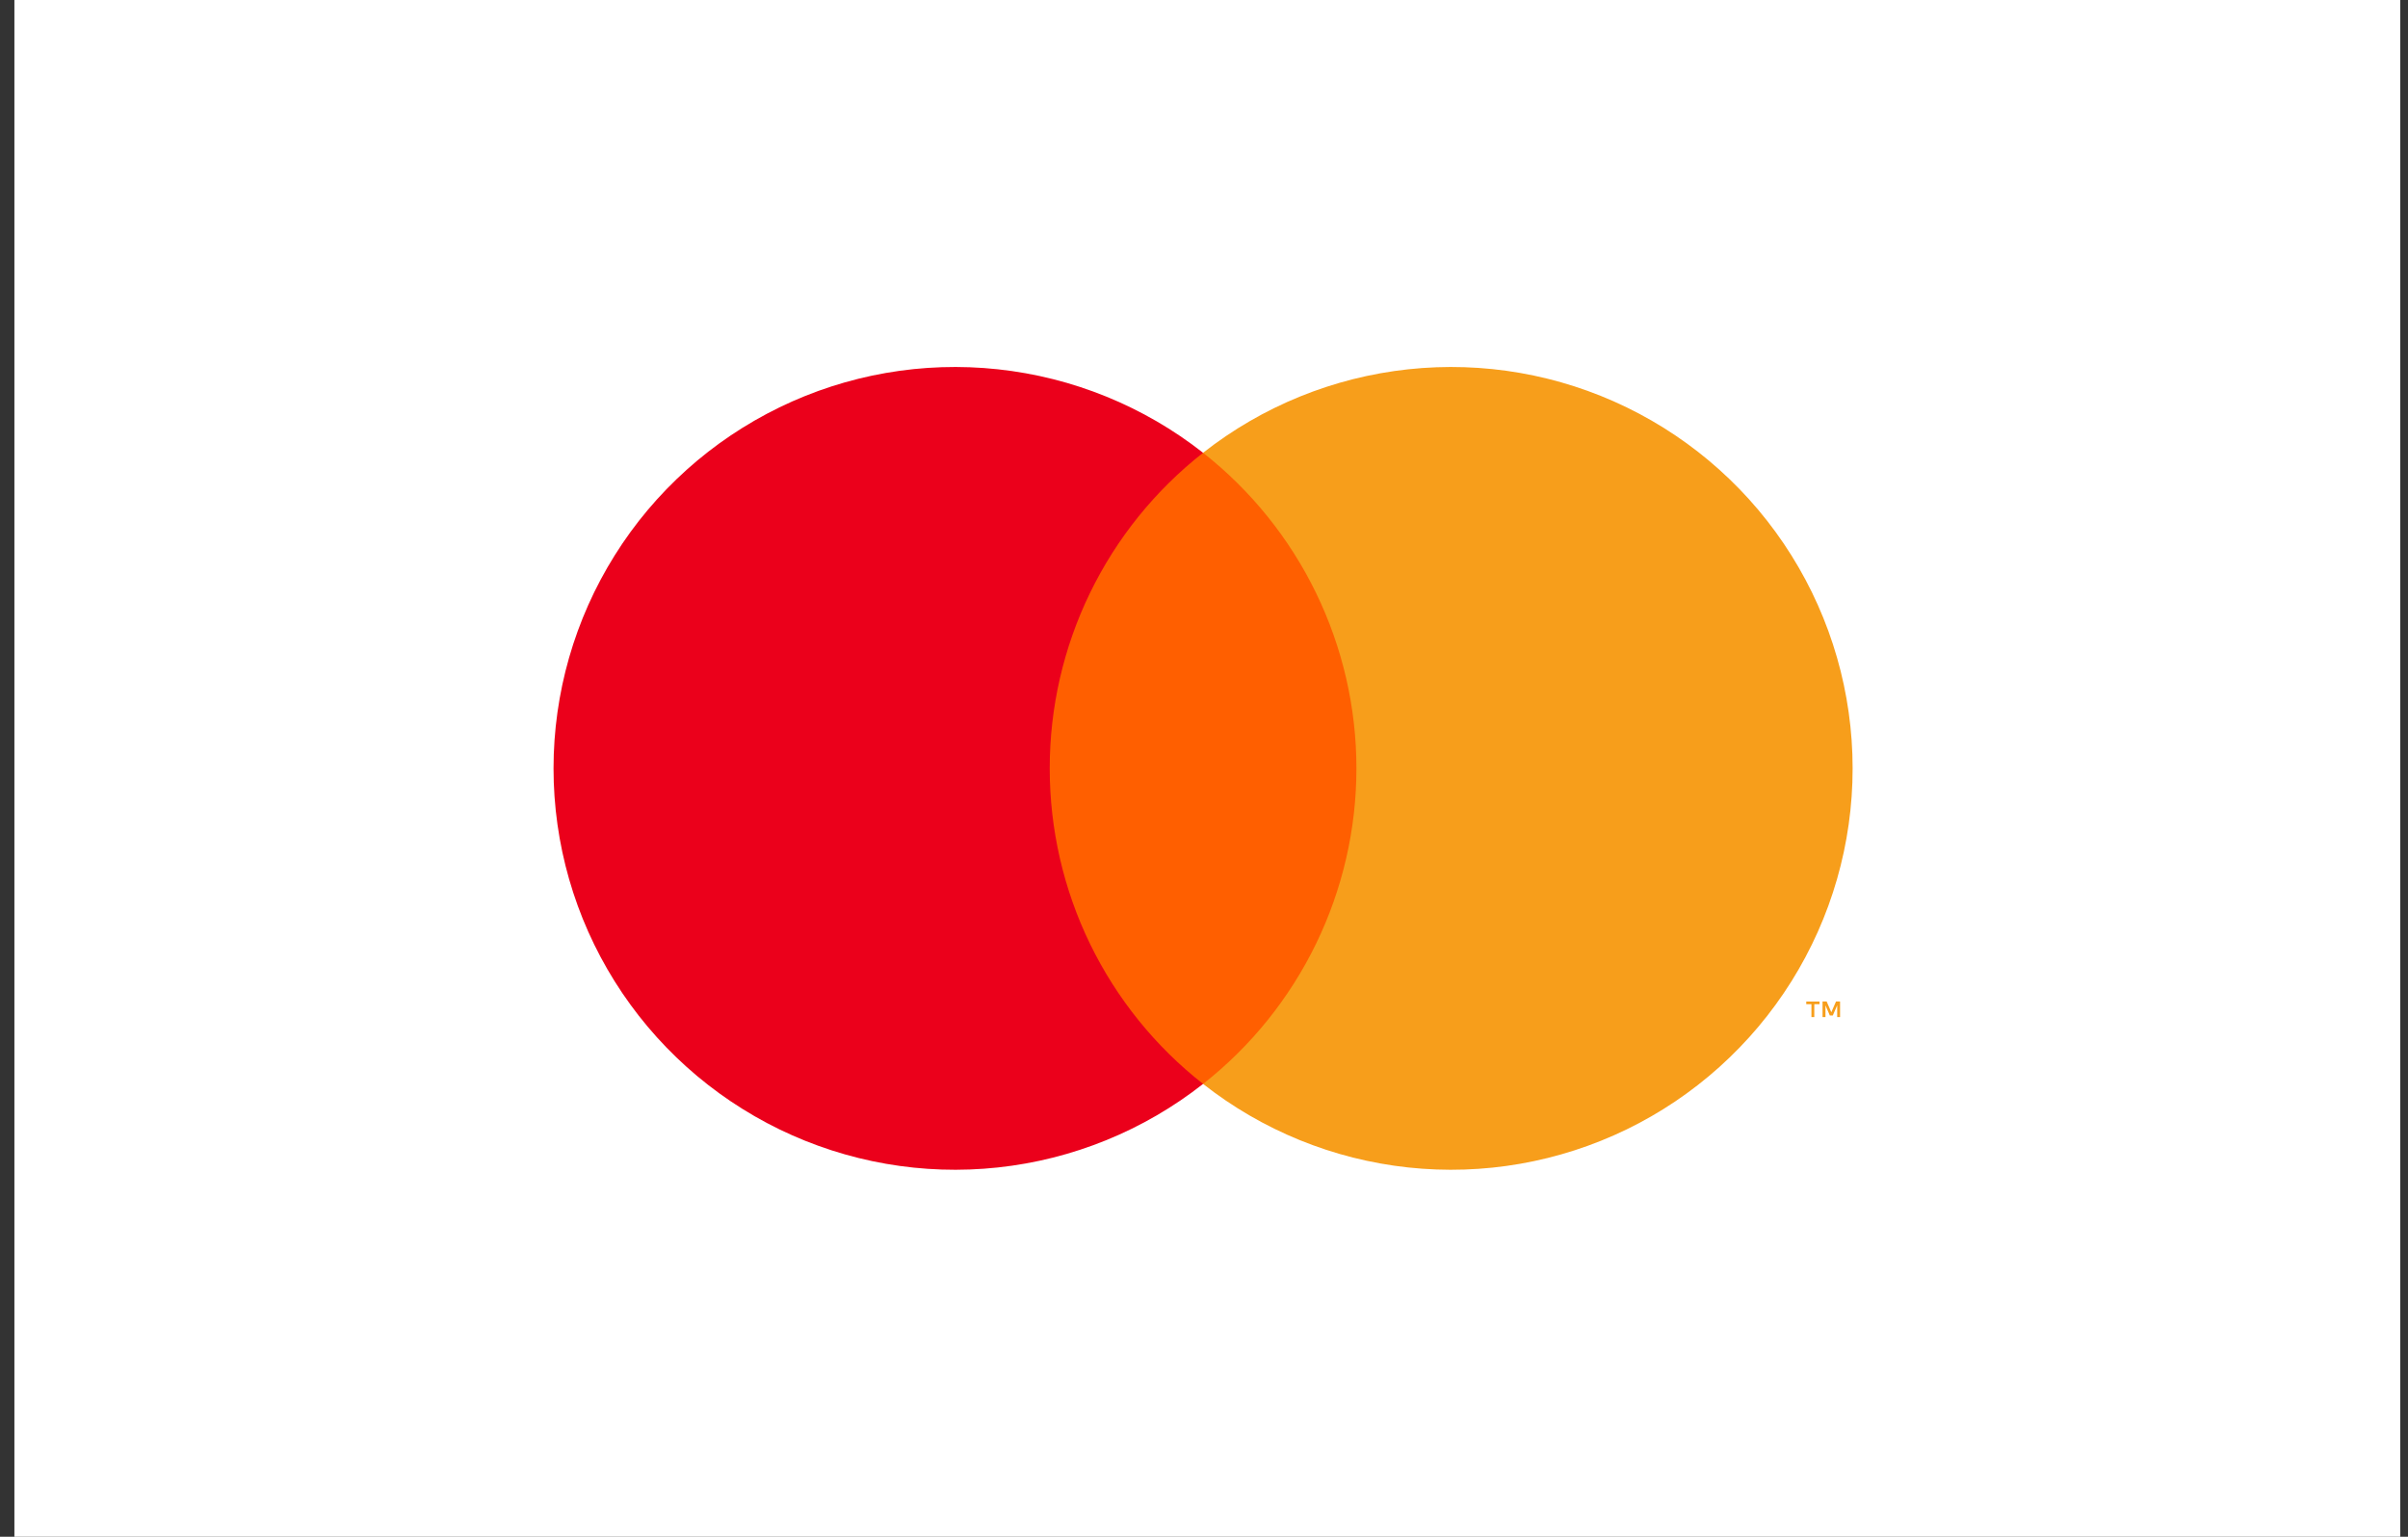
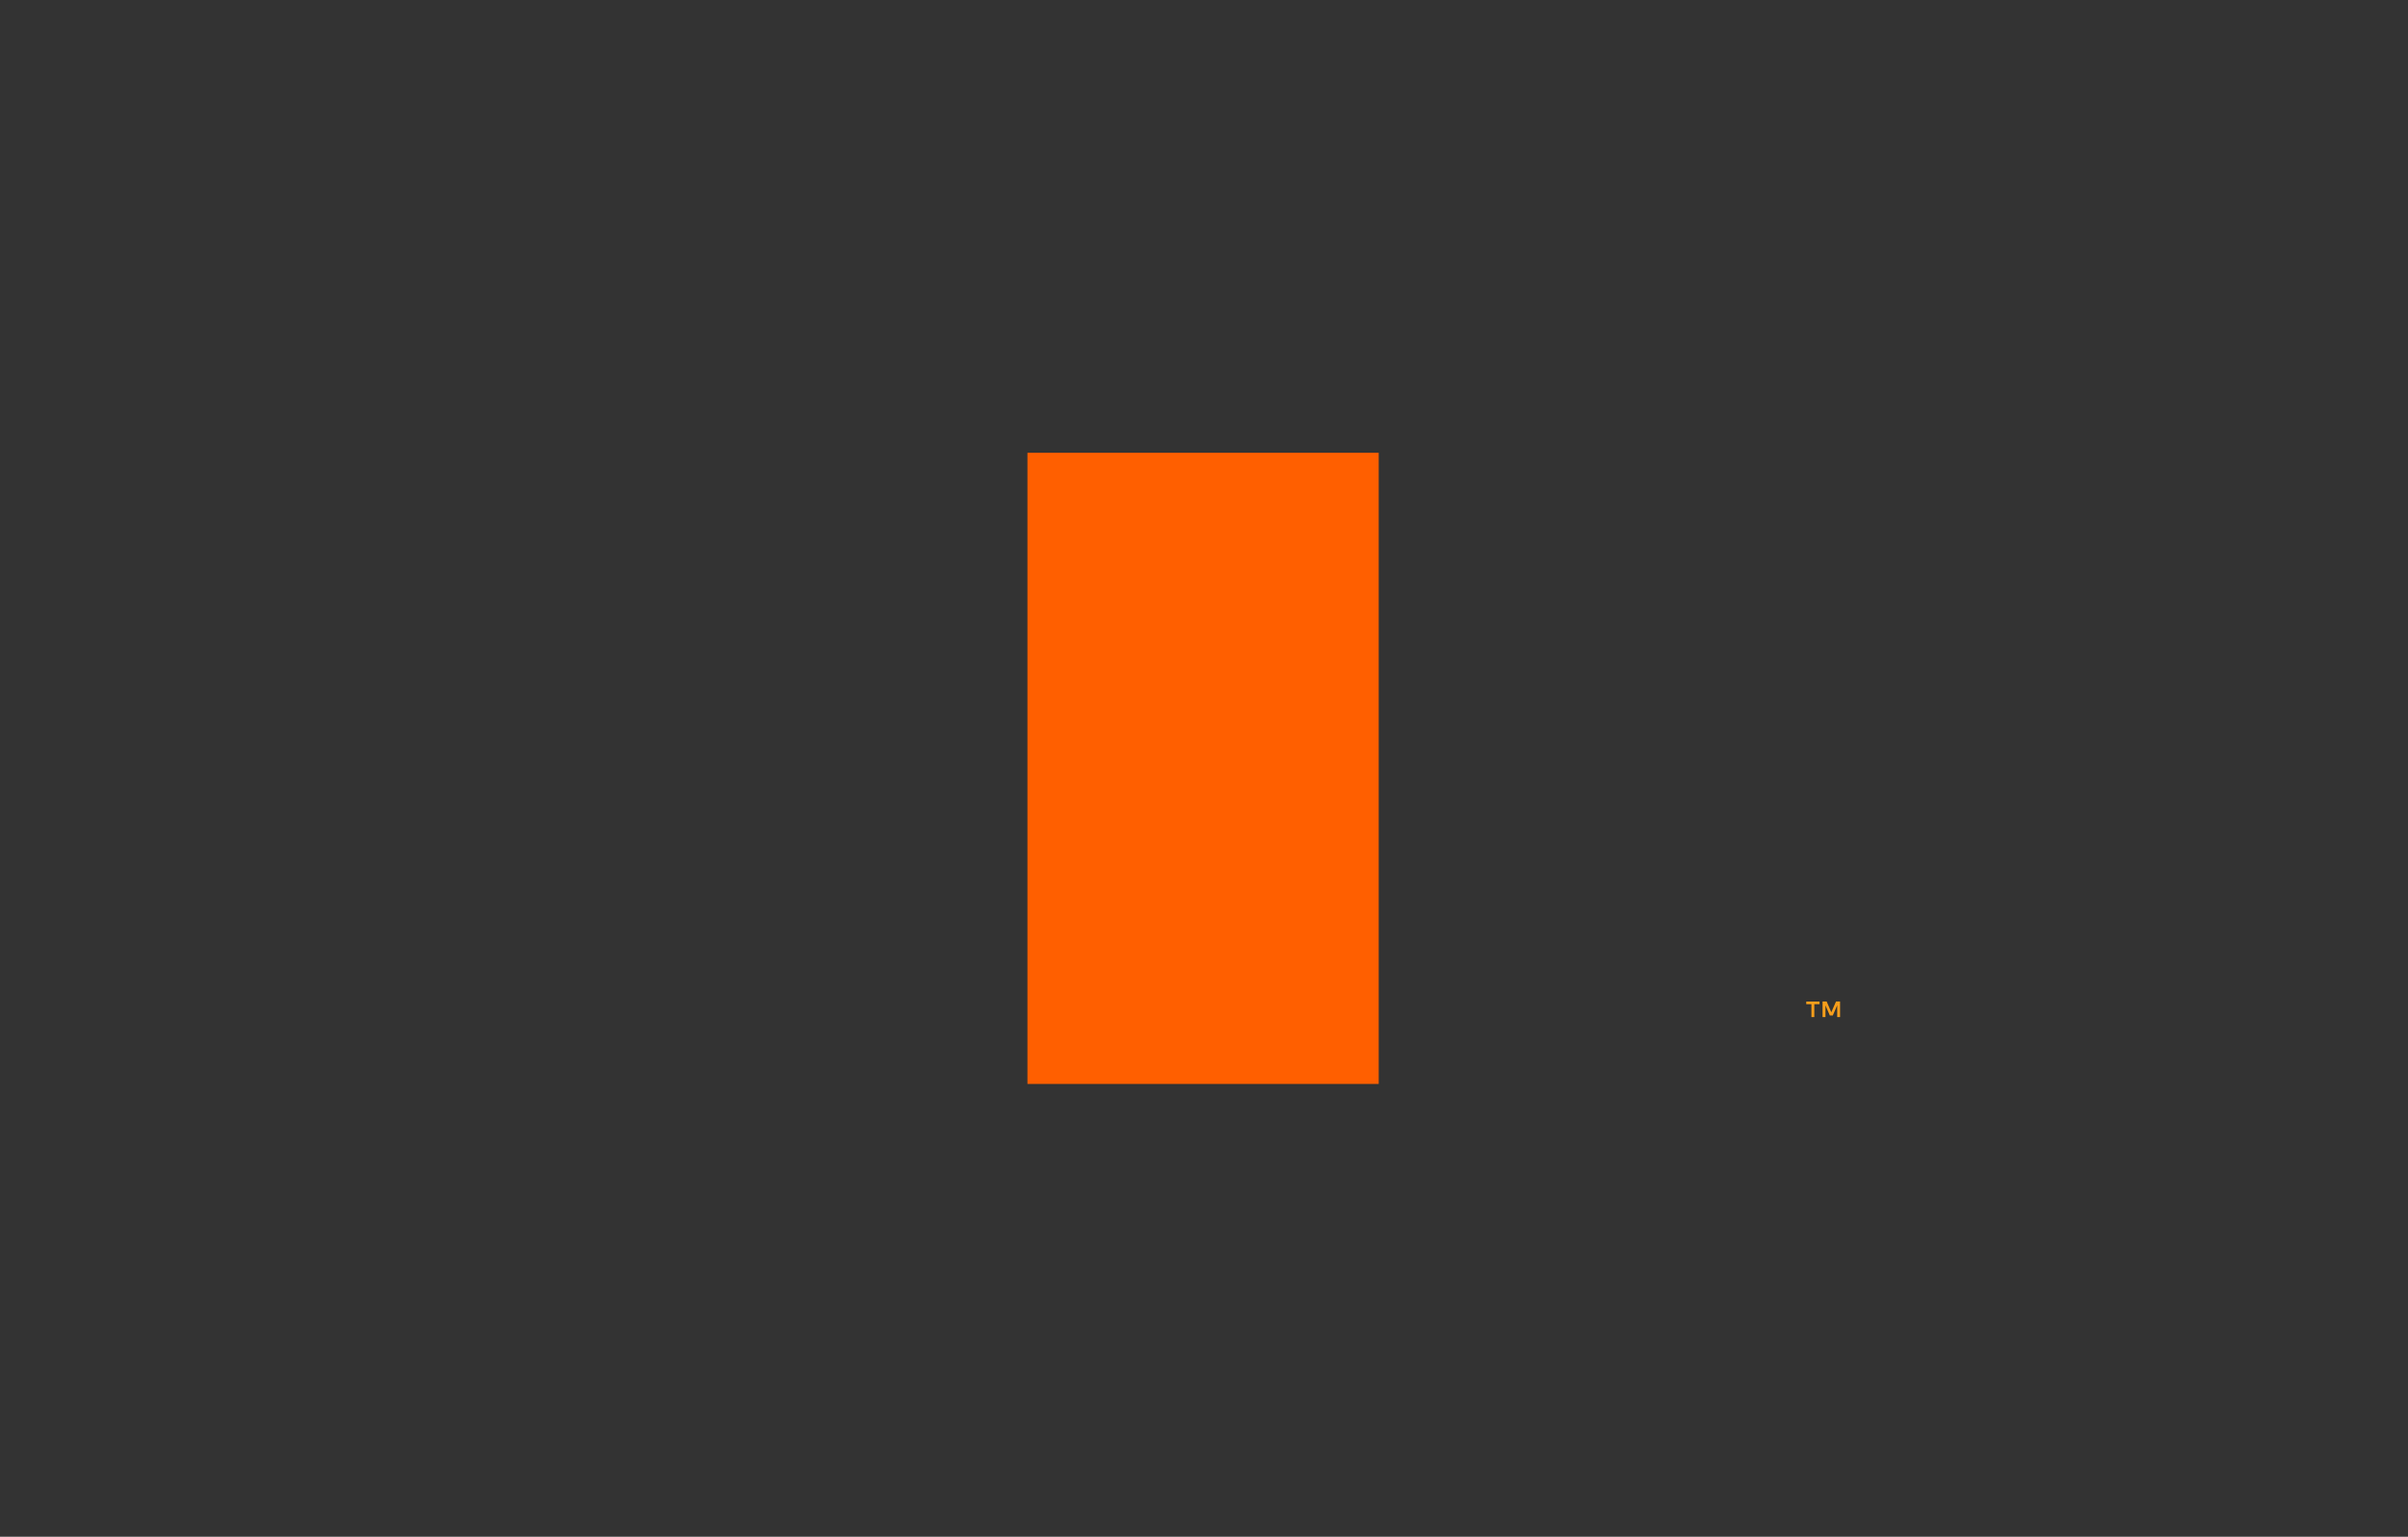
<svg xmlns="http://www.w3.org/2000/svg" viewBox="0 0 47 30" fill="none">
  <rect x="0" y="0" width="47" height="30" fill="#333333" stroke="none" />
-   <rect width="46.567" height="30" transform="translate(0.281)" fill="white" />
-   <path d="M26.91 8.839H20.054V21.16H26.91V8.839Z" fill="#FF5F00" />
-   <path d="M20.489 15C20.488 13.813 20.757 12.642 21.275 11.575C21.794 10.507 22.548 9.572 23.482 8.839C22.326 7.931 20.938 7.366 19.476 7.209C18.014 7.052 16.537 7.309 15.215 7.952C13.892 8.595 12.777 9.596 11.997 10.843C11.217 12.089 10.804 13.53 10.804 15C10.804 16.47 11.217 17.911 11.997 19.157C12.777 20.403 13.892 21.405 15.215 22.048C16.537 22.69 18.014 22.948 19.476 22.791C20.938 22.634 22.326 22.069 23.482 21.16C22.548 20.428 21.794 19.492 21.275 18.425C20.757 17.358 20.488 16.186 20.489 15Z" fill="#EB001B" />
-   <path d="M36.16 15C36.16 16.47 35.746 17.911 34.966 19.157C34.186 20.403 33.071 21.405 31.749 22.048C30.426 22.69 28.95 22.948 27.488 22.791C26.026 22.634 24.638 22.069 23.482 21.16C24.415 20.427 25.168 19.491 25.687 18.424C26.205 17.357 26.475 16.186 26.475 15C26.475 13.813 26.205 12.643 25.687 11.575C25.168 10.508 24.415 9.573 23.482 8.839C24.638 7.931 26.026 7.366 27.488 7.209C28.95 7.052 30.426 7.309 31.749 7.952C33.071 8.595 34.186 9.596 34.966 10.843C35.746 12.089 36.16 13.53 36.16 15Z" fill="#F79E1B" />
+   <path d="M26.91 8.839H20.054V21.16H26.91Z" fill="#FF5F00" />
  <path d="M35.412 19.855V19.603H35.514V19.552H35.255V19.603H35.356V19.855H35.412ZM35.915 19.855V19.551H35.836L35.744 19.761L35.653 19.551H35.573V19.855H35.63V19.626L35.715 19.824H35.773L35.859 19.625V19.855H35.915Z" fill="#F79E1B" />
</svg>